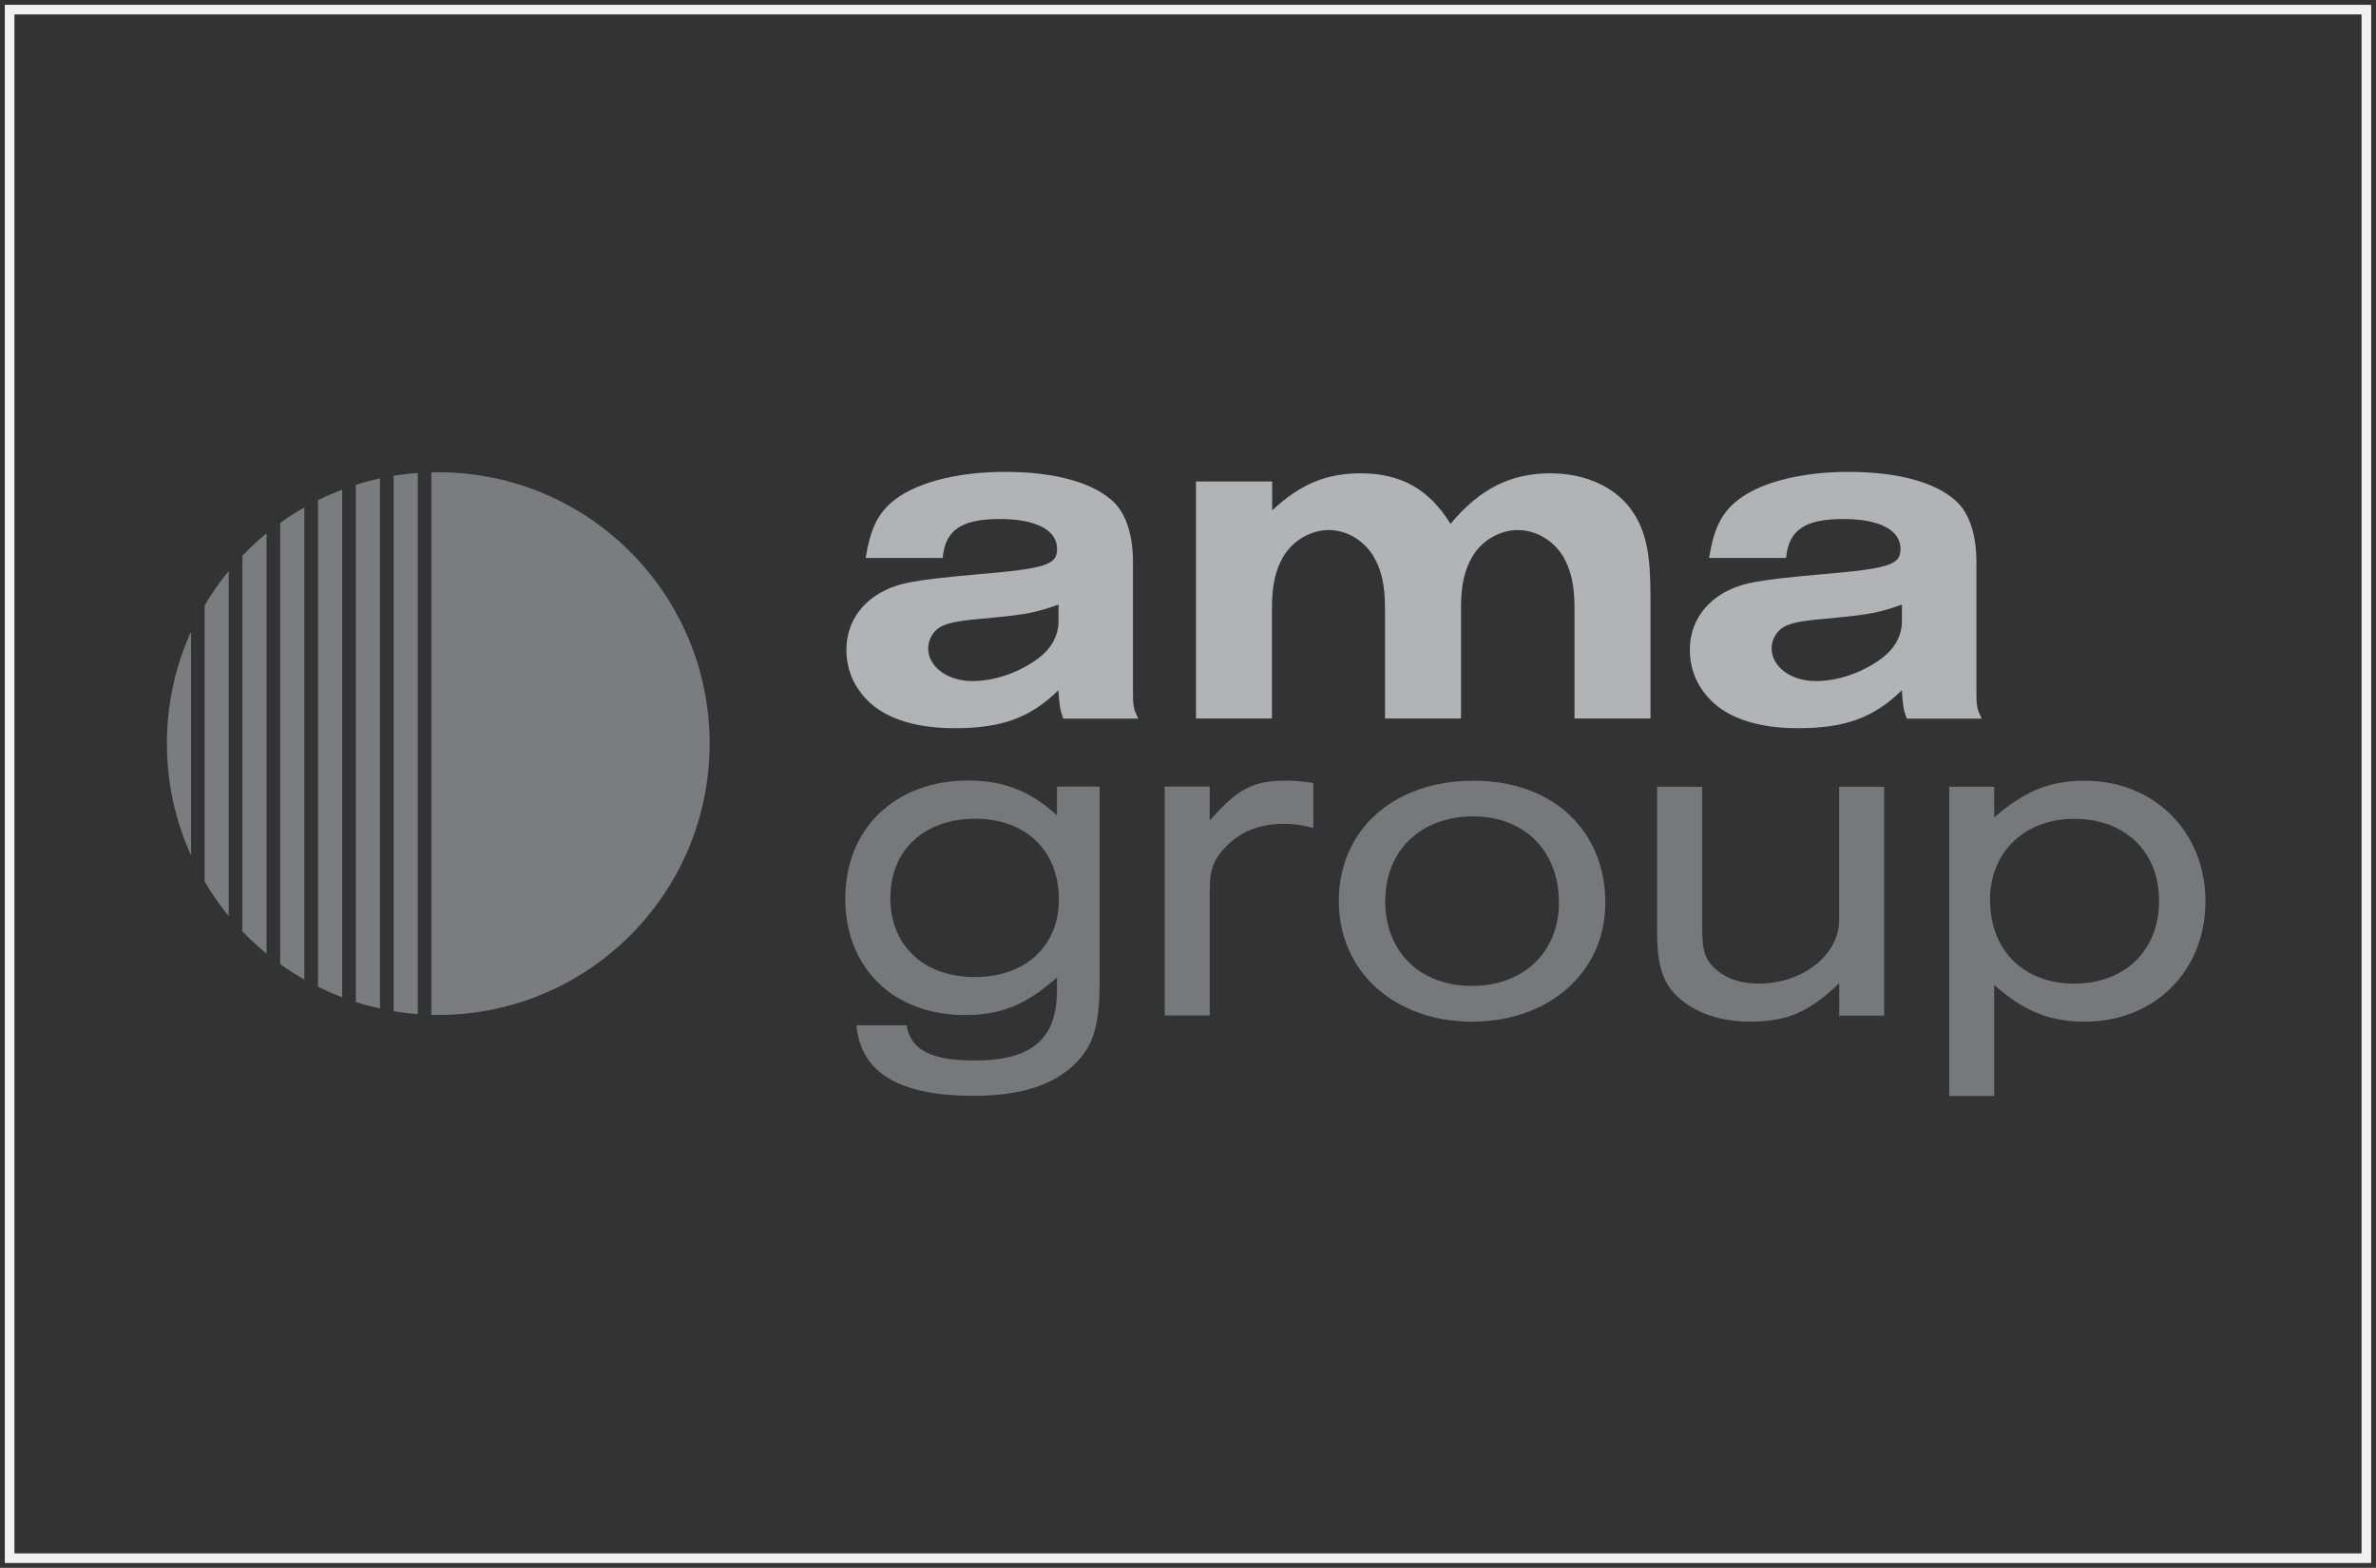
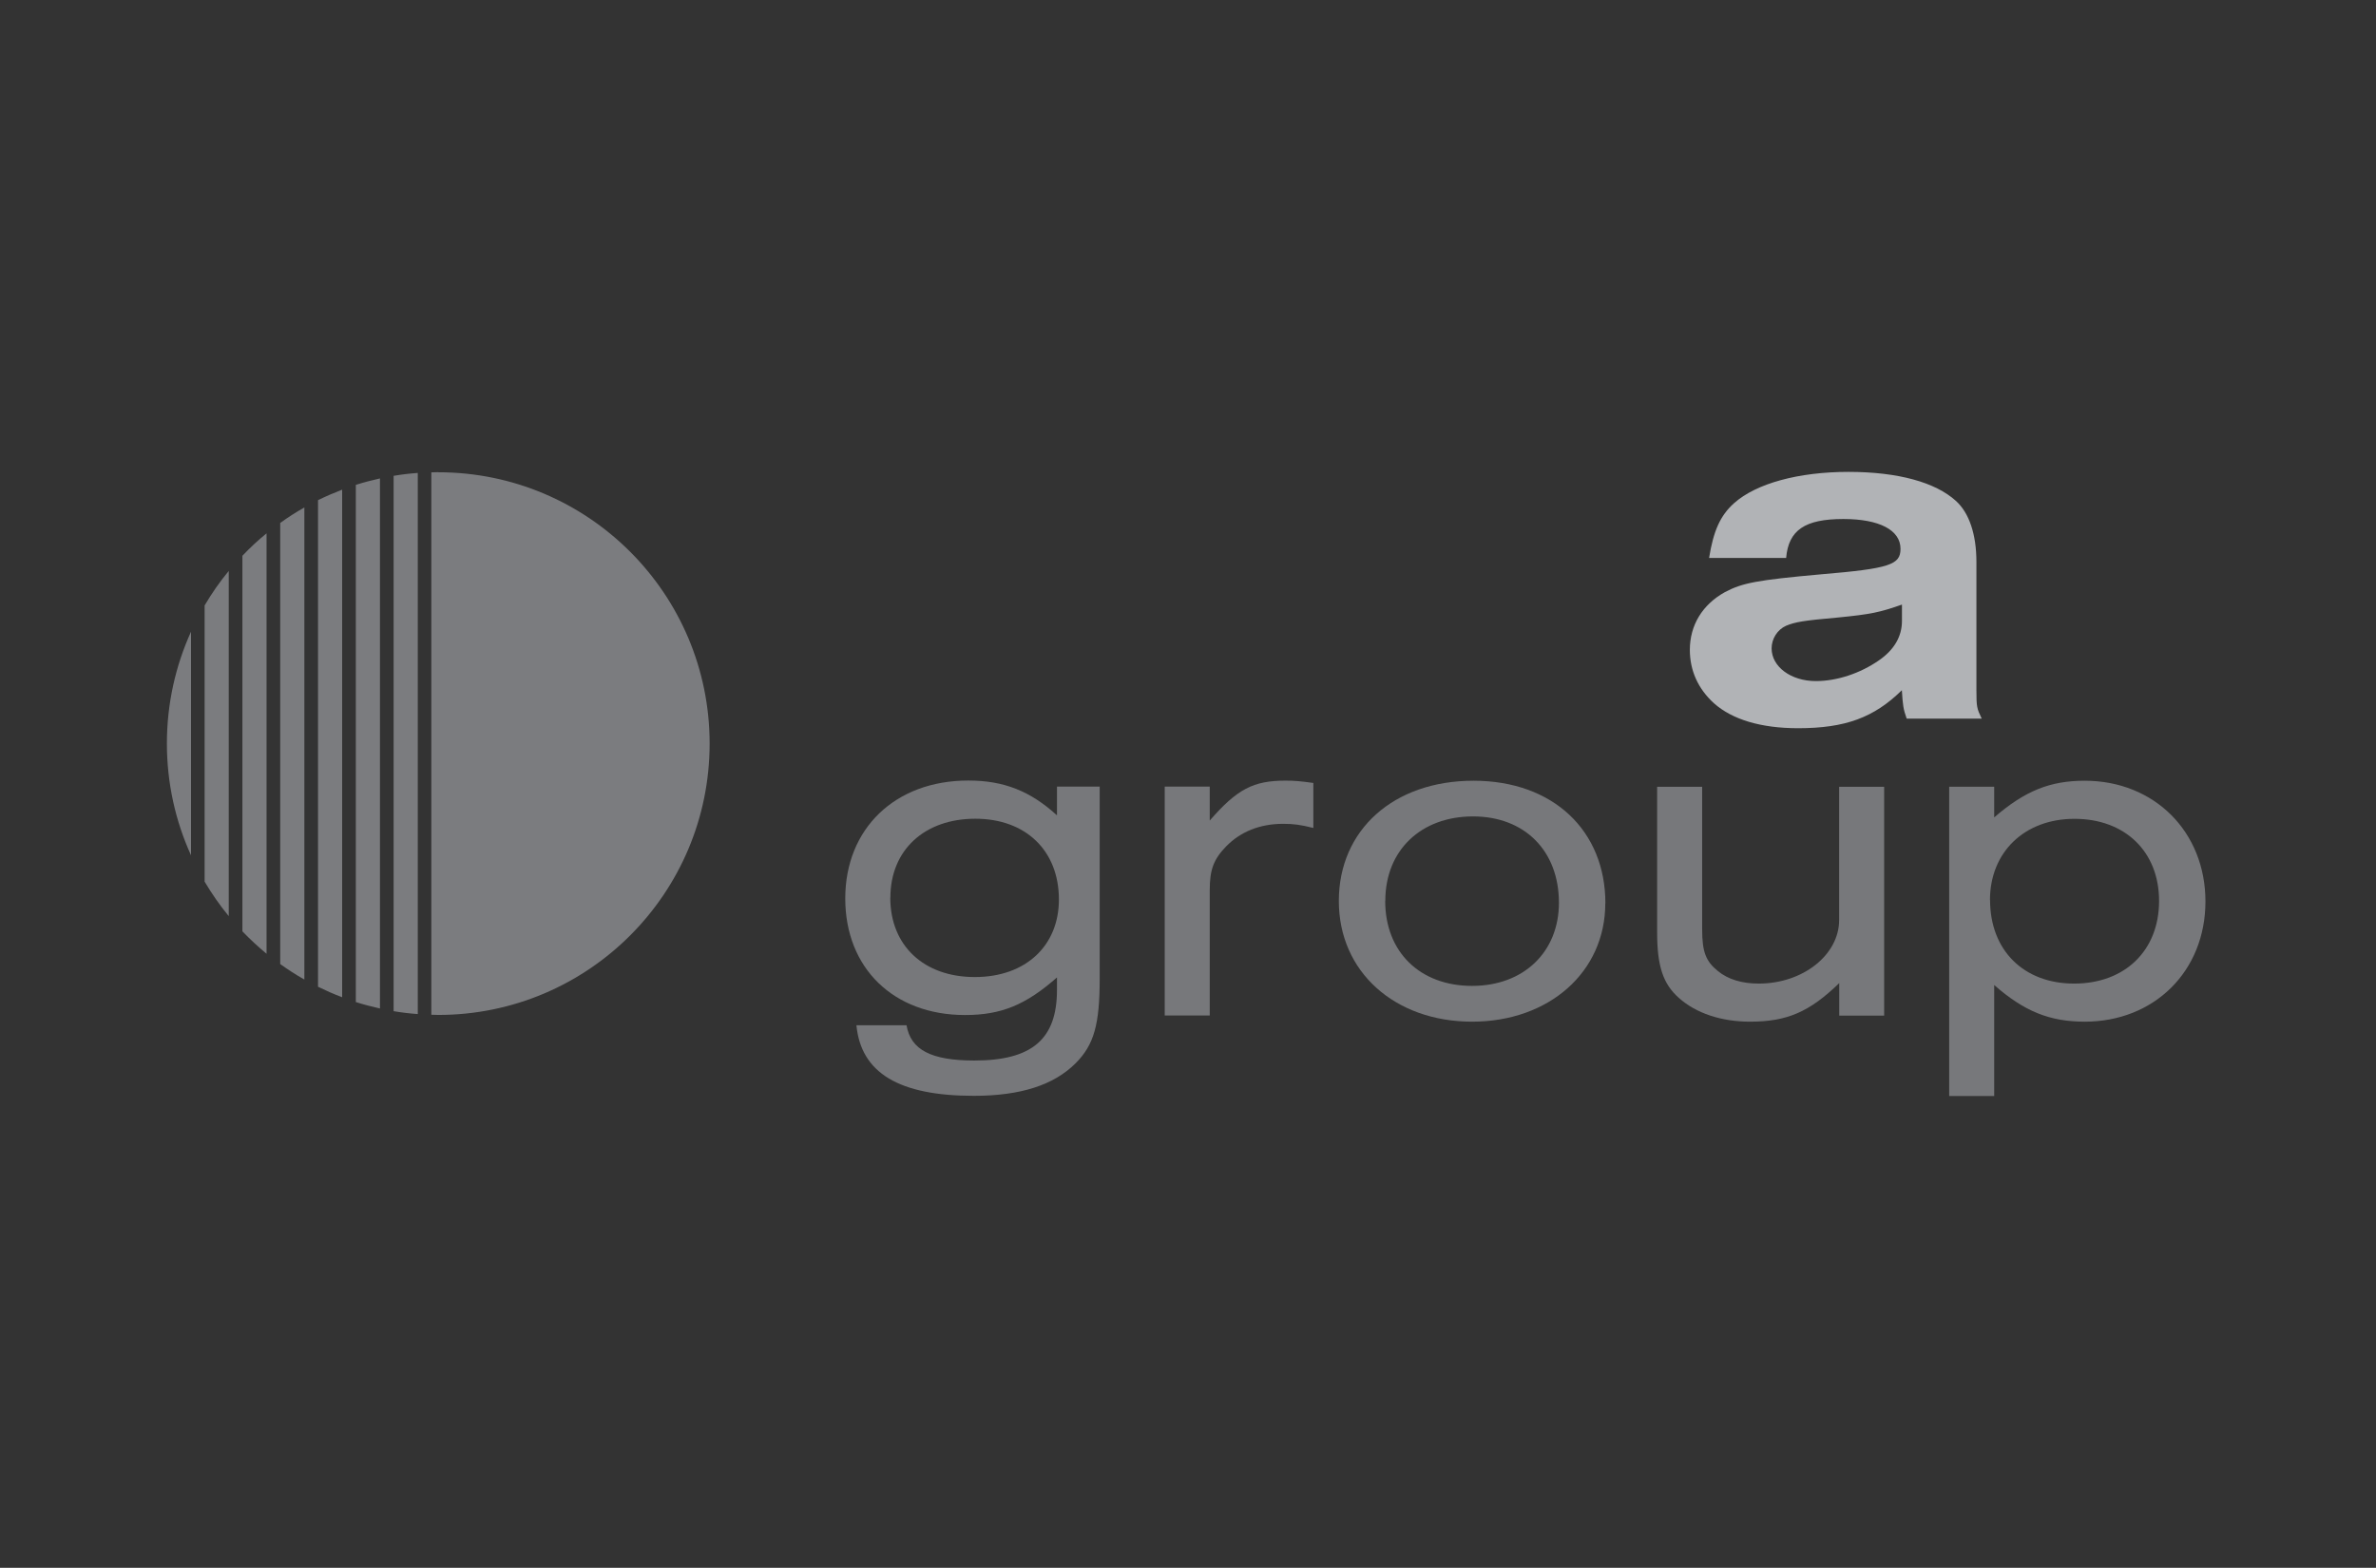
<svg xmlns="http://www.w3.org/2000/svg" id="Logo" viewBox="0 0 247 163">
  <rect x="0" y="0" width="247" height="163" fill="#333333" stroke="none" />
  <defs>
    <style>.cls-1{fill:#b1b3b6;}.cls-2{fill:#77787b;}.cls-3{fill:#7b7c7f;}.cls-4{fill:none;stroke:#f1f1f1;}</style>
  </defs>
  <g id="AMA_Group">
    <path class="cls-2" d="m114.32,81.79v19.93c0,4.78-.58,6.9-2.51,8.83-2.27,2.27-5.74,3.38-10.57,3.38-7.77,0-11.73-2.37-12.21-7.34h5.21c.43,2.56,2.56,3.67,7.05,3.67,5.99,0,8.59-2.22,8.59-7.34v-1.3c-3.23,2.85-5.79,3.91-9.56,3.91-7.43,0-12.45-4.88-12.45-12.12s5.16-12.26,12.79-12.26c3.72,0,6.47,1.11,9.22,3.62v-2.99h4.44Zm-21.77,11.54c0,4.97,3.47,8.25,8.79,8.25s8.74-3.28,8.74-8.06c0-5.07-3.43-8.4-8.69-8.4s-8.83,3.23-8.83,8.21Z" />
    <path class="cls-2" d="m125.76,81.79v3.52c2.85-3.28,4.54-4.15,7.87-4.15.92,0,1.54.05,2.9.24v4.68c-1.35-.34-2.08-.43-3.14-.43-2.42,0-4.44.82-5.94,2.36-1.3,1.35-1.69,2.42-1.69,4.54v13.03h-4.68v-23.8h4.68Z" />
    <path class="cls-2" d="m166.88,93.91c0,7.14-5.84,12.31-13.85,12.31s-13.85-5.16-13.85-12.55,5.7-12.5,14-12.5,13.71,5.21,13.71,12.74Zm-22.88-.24c0,5.31,3.62,8.83,9.03,8.83s9.03-3.57,9.03-8.64c0-5.41-3.57-8.98-8.93-8.98s-9.12,3.47-9.12,8.79Z" />
    <path class="cls-2" d="m195.88,105.59h-4.68v-3.38c-3.09,2.99-5.41,4.01-9.27,4.01-2.99,0-5.6-.87-7.39-2.46-1.64-1.45-2.27-3.28-2.27-6.81v-15.15h4.68v14.82c0,2.36.39,3.33,1.64,4.34,1.06.87,2.51,1.3,4.25,1.3,4.59,0,8.35-2.99,8.35-6.61v-13.85h4.68v23.8Z" />
    <path class="cls-2" d="m202.63,81.79h4.68v3.19c3.19-2.75,5.79-3.81,9.41-3.81,7.24,0,12.55,5.31,12.55,12.55s-5.31,12.5-12.55,12.5c-3.62,0-6.28-1.06-9.41-3.81v11.54h-4.68v-32.15Zm4.25,11.78c0,5.21,3.47,8.69,8.74,8.69s8.83-3.43,8.83-8.59-3.57-8.54-8.79-8.54-8.79,3.48-8.79,8.45Z" />
    <path class="cls-3" d="m39.5,104.85c-.85-.19-1.69-.41-2.51-.67v-53.77c.82-.26,1.66-.48,2.51-.67v55.11Zm-3.93-53.94c-.86.33-1.7.69-2.51,1.09v50.59c.82.4,1.65.77,2.51,1.09v-52.78Zm7.86-1.74c-.85.06-1.69.16-2.51.3v55.66c.83.14,1.66.24,2.51.3v-56.25Zm-14.3,51.06c.81.58,1.64,1.12,2.51,1.61v-49.08c-.87.49-1.71,1.03-2.51,1.61v45.86Zm-7.86-8.57c.75,1.26,1.58,2.46,2.51,3.59v-35.89c-.93,1.12-1.77,2.33-2.51,3.59v28.72Zm6.44-36.21c-.89.72-1.72,1.5-2.51,2.33v39.05c.79.82,1.63,1.6,2.51,2.33v-43.7Zm17.85-6.36c-.24,0-.48.01-.72.02v56.39c.24,0,.48.02.72.02,15.58,0,28.21-12.63,28.21-28.21s-12.63-28.21-28.21-28.21Zm-25.7,16.58c-1.61,3.55-2.51,7.48-2.51,11.63s.9,8.09,2.51,11.63v-23.27Z" />
    <g>
-       <path class="cls-1" d="m89.99,58.01c.45-2.8,1.15-4.4,2.6-5.7,2.3-2.05,6.7-3.25,11.89-3.25s9.05,1.1,11.15,3c1.4,1.25,2.15,3.5,2.15,6.35v13.35c0,1.75.05,1.9.55,2.95h-7.8c-.35-1-.4-1.35-.5-2.95-2.9,2.85-5.89,3.95-10.79,3.95-3.85,0-6.85-.9-8.75-2.6-1.65-1.5-2.5-3.4-2.5-5.55,0-2.55,1.3-4.7,3.65-6,1.8-.95,3.3-1.25,10-1.85,7.15-.6,8.25-1,8.25-2.65,0-1.95-2.2-3.1-5.94-3.1-4,0-5.7,1.15-5.95,4.05h-7.99Zm20.04,4.85c-2.3.8-3.15,1-6.74,1.35-3.4.3-4.35.45-5.3.85-.9.4-1.5,1.35-1.5,2.35,0,1.9,2,3.4,4.6,3.4,2.2,0,4.6-.8,6.55-2.15,1.6-1.1,2.4-2.5,2.4-4.1v-1.7Z" />
-       <path class="cls-1" d="m132.25,50.06v3c2.95-2.75,5.65-3.85,9.2-3.85,4.2,0,7.1,1.65,9.34,5.25,3.05-3.65,6.25-5.25,10.39-5.25,3.8,0,7,1.55,8.65,4.15,1.3,2,1.75,4.3,1.75,8.65v12.69h-7.9v-11.49c0-2.3-.35-3.9-1.15-5.3-1-1.7-2.85-2.8-4.75-2.8s-3.75,1.1-4.75,2.8c-.8,1.4-1.15,3-1.15,5.3v11.49h-7.9v-11.49c0-2.3-.35-3.9-1.15-5.3-1-1.7-2.8-2.8-4.7-2.8s-3.75,1.1-4.75,2.8c-.8,1.4-1.15,3-1.15,5.3v11.49h-7.9v-24.64h7.9Z" />
      <path class="cls-1" d="m177.67,58.01c.45-2.8,1.15-4.4,2.6-5.7,2.3-2.05,6.7-3.25,11.89-3.25s9.05,1.1,11.15,3c1.4,1.25,2.15,3.5,2.15,6.35v13.35c0,1.75.05,1.9.55,2.95h-7.8c-.35-1-.4-1.35-.5-2.95-2.9,2.85-5.89,3.95-10.79,3.95-3.85,0-6.85-.9-8.75-2.6-1.65-1.5-2.5-3.4-2.5-5.55,0-2.55,1.3-4.7,3.65-6,1.8-.95,3.3-1.25,10-1.85,7.15-.6,8.25-1,8.25-2.65,0-1.95-2.2-3.1-5.94-3.1-4,0-5.7,1.15-5.95,4.05h-7.99Zm20.04,4.85c-2.3.8-3.15,1-6.74,1.35-3.4.3-4.35.45-5.3.85-.9.4-1.5,1.35-1.5,2.35,0,1.9,2,3.4,4.6,3.4,2.2,0,4.6-.8,6.55-2.15,1.6-1.1,2.4-2.5,2.4-4.1v-1.7Z" />
    </g>
  </g>
-   <rect id="Border_-_DO_NOT_REMOVE" class="cls-4" x="1" y="1" width="245" height="161" />
</svg>